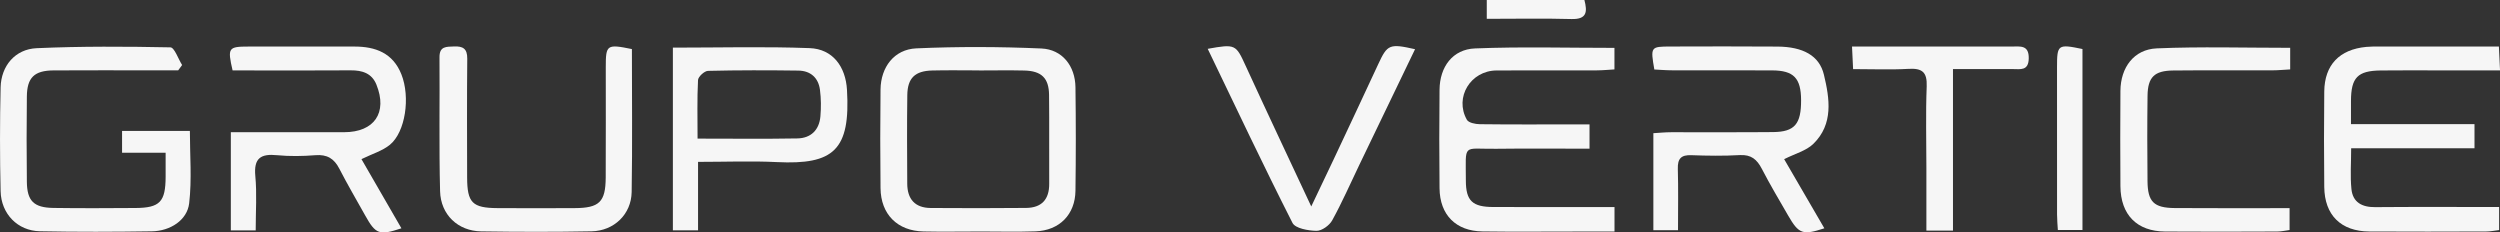
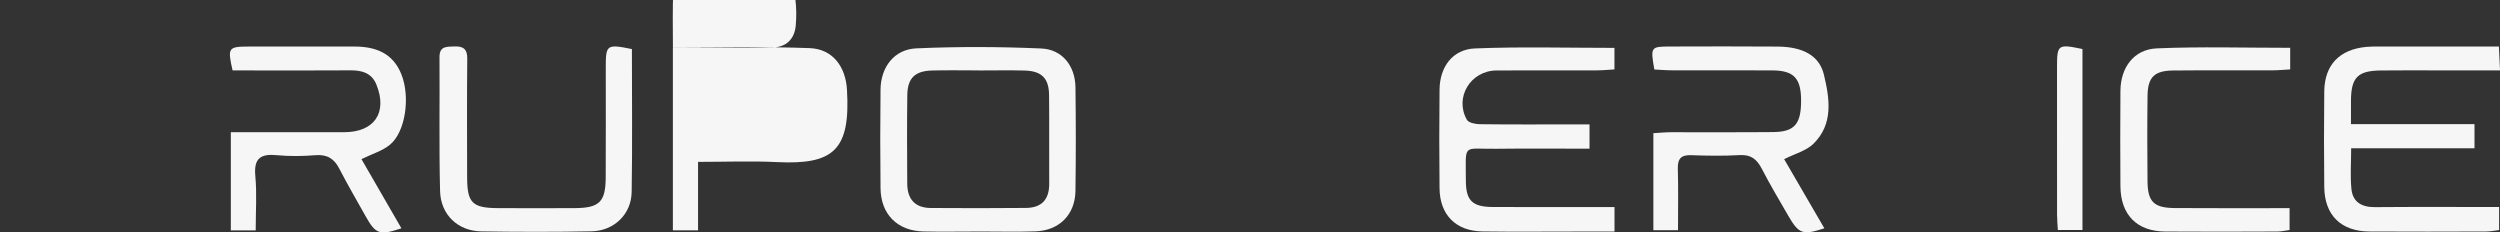
<svg xmlns="http://www.w3.org/2000/svg" id="Capa_1" data-name="Capa 1" viewBox="0 0 811.44 75.43">
  <rect x="0" y="0" width="811.44" height="75.43" fill="#333333" stroke="none" />
  <defs>
    <style>
      .cls-1 {
        fill: #f6f6f6;
        stroke-width: 0px;
      }
    </style>
  </defs>
  <path class="cls-1" d="M317.66,75.15c-5.97,0-11.94.11-17.9-.02-8.47-.17-13.87-5.56-13.96-14.05-.12-10.67-.12-21.34,0-32.01.08-7.27,4.43-13.05,11.6-13.37,13.52-.6,27.1-.55,40.61.04,6.81.3,10.96,5.7,11.06,12.55.15,11.21.15,22.43,0,33.64-.1,7.71-5.21,12.89-12.97,13.16-6.14.22-12.3.04-18.44.05ZM317.79,22.85c-5.07,0-10.14-.1-15.21.03-5.59.14-8.01,2.44-8.09,7.96-.13,9.59-.07,19.19-.02,28.78.02,4.99,2.5,7.85,7.61,7.89,10.32.07,20.64.08,30.96-.02,5.07-.05,7.55-2.77,7.51-7.9-.06-9.59.06-19.19-.05-28.78-.06-5.48-2.46-7.79-8.06-7.92-4.89-.12-9.78-.02-14.66-.02Z" />
  <path class="cls-1" d="M524.03,67.19v7.97c-4.43,0-8.71,0-13,0-9.95,0-19.91.1-29.86-.04-8.62-.11-13.84-5.37-13.93-13.99-.11-10.68-.11-21.36,0-32.03.08-7.42,4.25-13.09,11.51-13.38,14.94-.6,29.92-.18,45.26-.18v6.99c-1.89.11-3.79.3-5.69.31-10.86.03-21.72-.04-32.58.03-8.43.06-13.73,8.75-9.63,16,.55.98,2.74,1.42,4.18,1.44,9.77.12,19.55.07,29.32.07,1.97,0,3.93,0,6.31,0v7.88c-10.2,0-20.28-.1-30.37.03-11.03.14-9.77-2.01-9.77,10.29,0,6.63,2.14,8.59,8.91,8.61,12.99.04,25.97.01,39.33.01Z" />
  <path class="cls-1" d="M811.15,67.19v7.49c-1.38.16-2.75.45-4.11.46-12.67.04-25.34.08-38.01,0-9.22-.06-14.54-5.31-14.63-14.47-.11-10.32-.11-20.63,0-30.95.09-8.65,4.91-13.67,13.65-14.5,1.44-.14,2.89-.12,4.34-.12,12.66,0,25.32,0,38.69,0,.12,2.47.22,4.67.37,7.75-6.54,0-12.62,0-18.69,0-6.7,0-13.39-.07-20.09.02-7.46.1-9.57,2.33-9.6,9.84,0,2.32,0,4.64,0,7.57h40.09v7.85h-40.03c0,4.73-.34,9.03.09,13.25.44,4.3,3.44,5.89,7.7,5.85,13.2-.11,26.4-.04,40.24-.04Z" />
-   <path class="cls-1" d="M53.76,49.57h-14.14v-7.07h22.01c0,7.83.67,15.74-.23,23.48-.63,5.47-6.14,9.01-12.09,9.1-12.13.18-24.26.23-36.39-.02-7.19-.15-12.55-5.63-12.72-13.01-.26-11.22-.26-22.45,0-33.67.16-7,4.71-12.43,11.7-12.74,14.45-.64,28.94-.56,43.41-.27,1.31.03,2.54,3.74,3.8,5.74-.42.57-.84,1.15-1.27,1.72-2.8,0-5.6,0-8.4,0-10.68,0-21.36-.05-32.04.02-6.25.04-8.61,2.31-8.68,8.45-.1,9.23-.11,18.47,0,27.7.07,6.24,2.25,8.4,8.64,8.49,8.87.13,17.74.08,26.61.02,7.93-.05,9.76-1.99,9.79-10.13,0-2.31,0-4.63,0-7.84Z" />
  <path class="cls-1" d="M536.96,22.58c-1.27-7.37-1.22-7.47,5.22-7.48,11.59-.02,23.19-.08,34.78.02,8.2.07,13.55,2.89,15.04,9.13,1.86,7.76,3.15,16.03-3.44,22.45-2.3,2.24-5.9,3.16-9.47,4.96,4.22,7.27,8.63,14.84,13.05,22.44-7.06,2.3-8.28,1.87-11.77-4.17-2.89-5.01-5.86-9.99-8.52-15.13-1.58-3.05-3.47-4.67-7.15-4.46-5.24.3-10.51.22-15.75.03-3.32-.12-4.46,1.13-4.37,4.42.19,6.5.06,13.01.06,19.93h-8v-31.49c1.92-.11,3.82-.31,5.72-.31,11.05-.03,22.1.06,33.15-.05,7.01-.07,9.12-2.61,9.08-10.41-.04-7.09-2.38-9.57-9.33-9.61-10.87-.06-21.74,0-32.61-.03-1.93,0-3.87-.17-5.68-.26Z" />
  <path class="cls-1" d="M74.91,42.91c12.59,0,24.69.01,36.79,0,9.81-.01,14.14-6.34,10.48-15.44-1.5-3.72-4.62-4.67-8.39-4.64-10.87.08-21.73.03-32.6.03-1.95,0-3.9,0-5.7,0-1.68-7.38-1.42-7.74,5.29-7.75,11.41-.02,22.82.01,34.23,0,6.87-.01,12.51,2.1,15.26,8.99,2.97,7.44,1.33,18.77-3.73,22.9-2.41,1.97-5.66,2.91-9.22,4.65,4.22,7.3,8.58,14.86,12.97,22.45-7.18,2.38-8.35,1.95-11.75-4.15-2.82-5.05-5.76-10.05-8.4-15.19-1.7-3.31-3.98-4.68-7.75-4.39-4.14.33-8.36.4-12.48,0-5.33-.53-7.58,1-7.04,6.77.54,5.71.12,11.51.12,17.65h-8.07v-31.85Z" />
  <path class="cls-1" d="M205.1,15.92c0,15.64.18,31.03-.08,46.41-.12,7.23-5.72,12.6-13.01,12.75-11.95.23-23.91.2-35.86.02-7.47-.12-13.11-5.37-13.31-13.05-.37-14.48-.08-28.98-.19-43.47-.03-3.64,2.27-3.39,4.71-3.5,2.85-.12,4.33.68,4.3,3.94-.12,12.86-.07,25.72-.04,38.58.02,8.22,1.68,9.9,9.89,9.95,8.33.05,16.67.04,25,0,8.02-.04,10.04-1.98,10.09-9.91.07-11.95.01-23.91.02-35.87,0-7.26.34-7.51,8.49-5.84Z" />
-   <path class="cls-1" d="M218.4,15.46c15.17,0,29.79-.39,44.39.16,7.51.28,11.68,6.01,12.12,13.52,1.15,19.51-4.27,24.39-22.76,23.47-8.28-.41-16.6-.07-25.58-.07v22.23h-8.17V15.46ZM226.4,44.99c11.43,0,21.92.13,32.4-.06,4.36-.08,7.09-2.7,7.48-7.12.25-2.86.23-5.81-.14-8.66-.51-3.93-3.08-6.19-7.02-6.24-9.77-.13-19.55-.15-29.32.09-1.16.03-3.19,1.89-3.24,2.99-.32,6.1-.15,12.22-.15,19Z" />
+   <path class="cls-1" d="M218.4,15.46c15.17,0,29.79-.39,44.39.16,7.51.28,11.68,6.01,12.12,13.52,1.15,19.51-4.27,24.39-22.76,23.47-8.28-.41-16.6-.07-25.58-.07v22.23h-8.17V15.46Zc11.43,0,21.92.13,32.4-.06,4.36-.08,7.09-2.7,7.48-7.12.25-2.86.23-5.81-.14-8.66-.51-3.93-3.08-6.19-7.02-6.24-9.77-.13-19.55-.15-29.32.09-1.16.03-3.19,1.89-3.24,2.99-.32,6.1-.15,12.22-.15,19Z" />
  <path class="cls-1" d="M743.34,15.51v7.02c-2.07.11-3.99.3-5.9.3-10.69.03-21.38-.06-32.06.05-6.12.06-8.26,2.16-8.34,8.18-.12,9.24-.1,18.48-.01,27.72.06,6.72,2.03,8.69,8.85,8.75,12.29.09,24.59.03,37.26.03v7.1c-1.29.16-2.65.49-4.02.49-12.14.04-24.27.1-36.41,0-9.13-.07-14.4-5.45-14.47-14.68-.07-10.33-.08-20.65,0-30.98.06-7.6,4.38-13.47,11.8-13.79,14.23-.61,28.51-.18,43.29-.18Z" />
-   <path class="cls-1" d="M391.99,15.85c9.05-1.63,9.13-1.44,12.34,5.56,6.78,14.78,13.73,29.47,21.27,45.6,2.78-5.84,5.06-10.57,7.29-15.32,4.85-10.31,9.69-20.62,14.49-30.95,2.93-6.31,3.63-6.65,11.91-4.77-6.07,12.59-12.08,25.07-18.09,37.55-2.9,6.02-5.58,12.16-8.8,18-.9,1.64-3.36,3.42-5.08,3.4-2.69-.04-6.9-.78-7.81-2.57-9.4-18.52-18.27-37.3-27.52-56.51Z" />
-   <path class="cls-1" d="M633.89,22.43v52.41h-8.63c0-6.91,0-13.55,0-20.18,0-8.88-.25-17.76.1-26.63.18-4.67-1.51-5.93-5.91-5.68-5.76.33-11.55.08-17.98.08-.11-2.4-.21-4.43-.35-7.33,2.78,0,5.06,0,7.35,0,14.86,0,29.71,0,44.57,0,2.7,0,5.52-.56,5.44,3.85-.07,4.15-2.76,3.46-5.21,3.47-6.15.03-12.29,0-19.38,0Z" />
  <path class="cls-1" d="M675.92,15.91v58.75h-7.99c-.09-1.65-.26-3.37-.26-5.1-.02-15.91-.02-31.82-.01-47.73,0-7.38.27-7.58,8.26-5.92Z" />
-   <path class="cls-1" d="M482.57,6.12V0h31.69c1,3.86.82,6.32-4.22,6.18-8.96-.25-17.94-.07-27.47-.07Z" />
</svg>